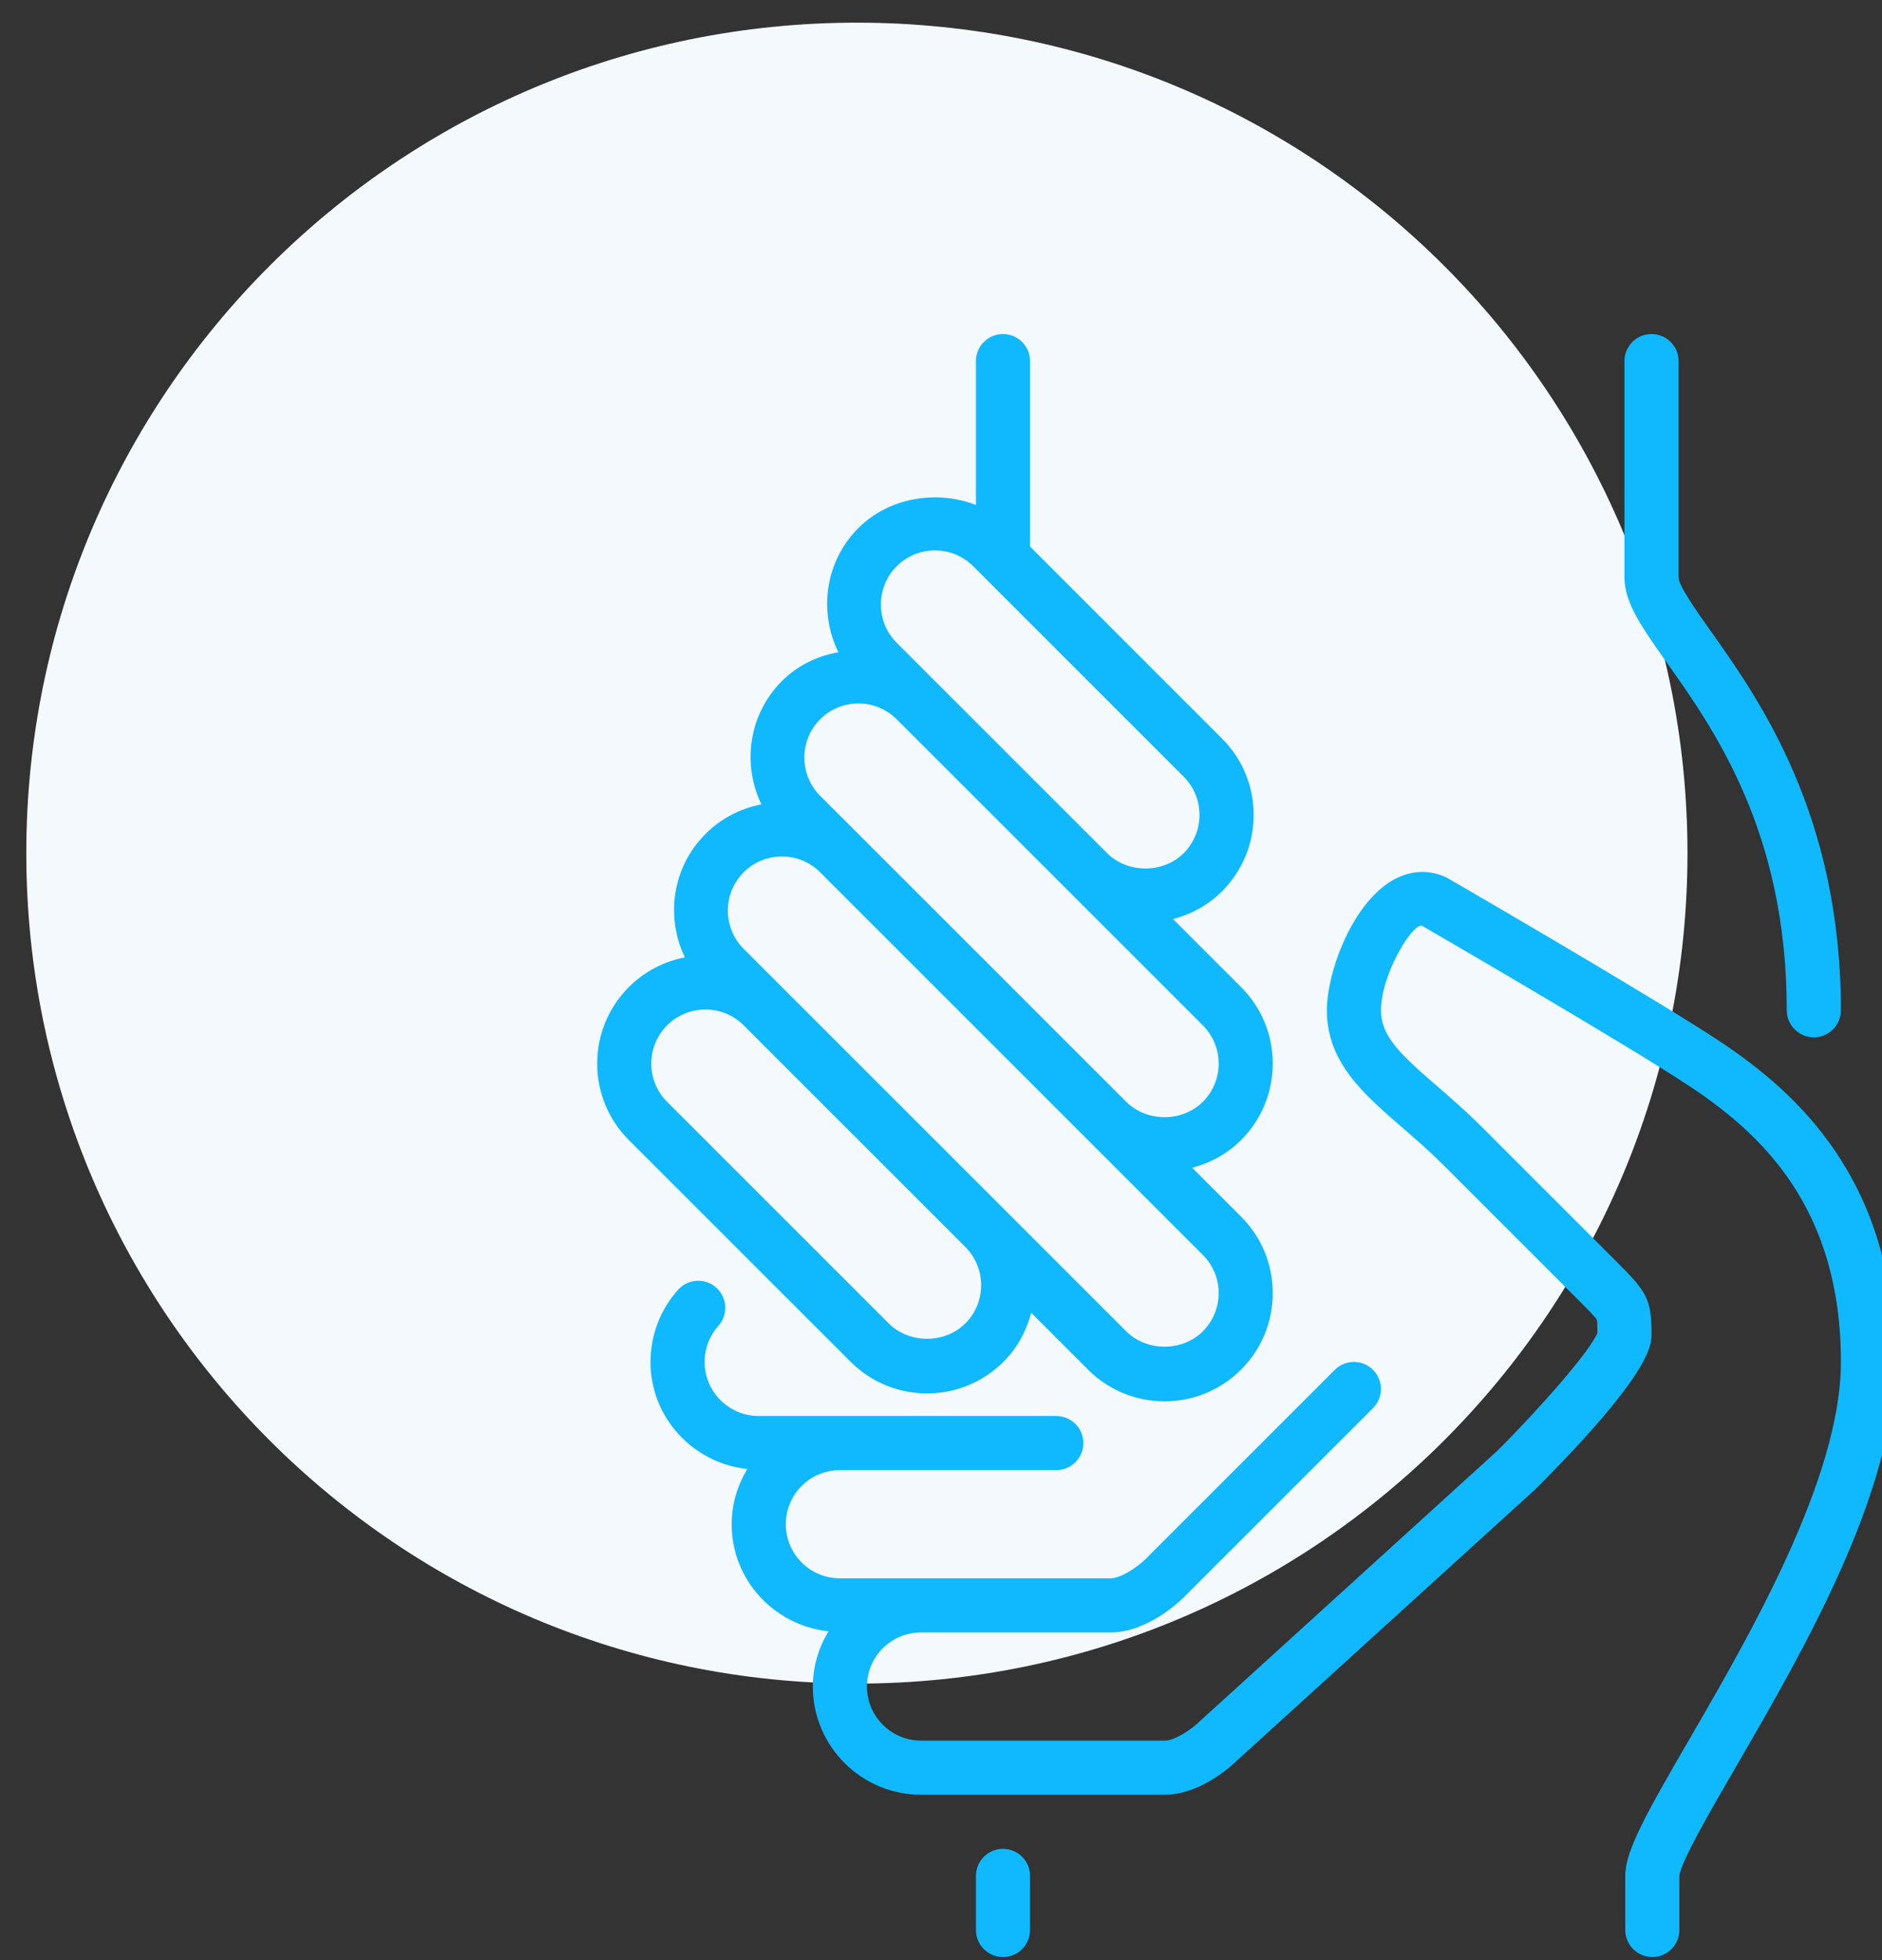
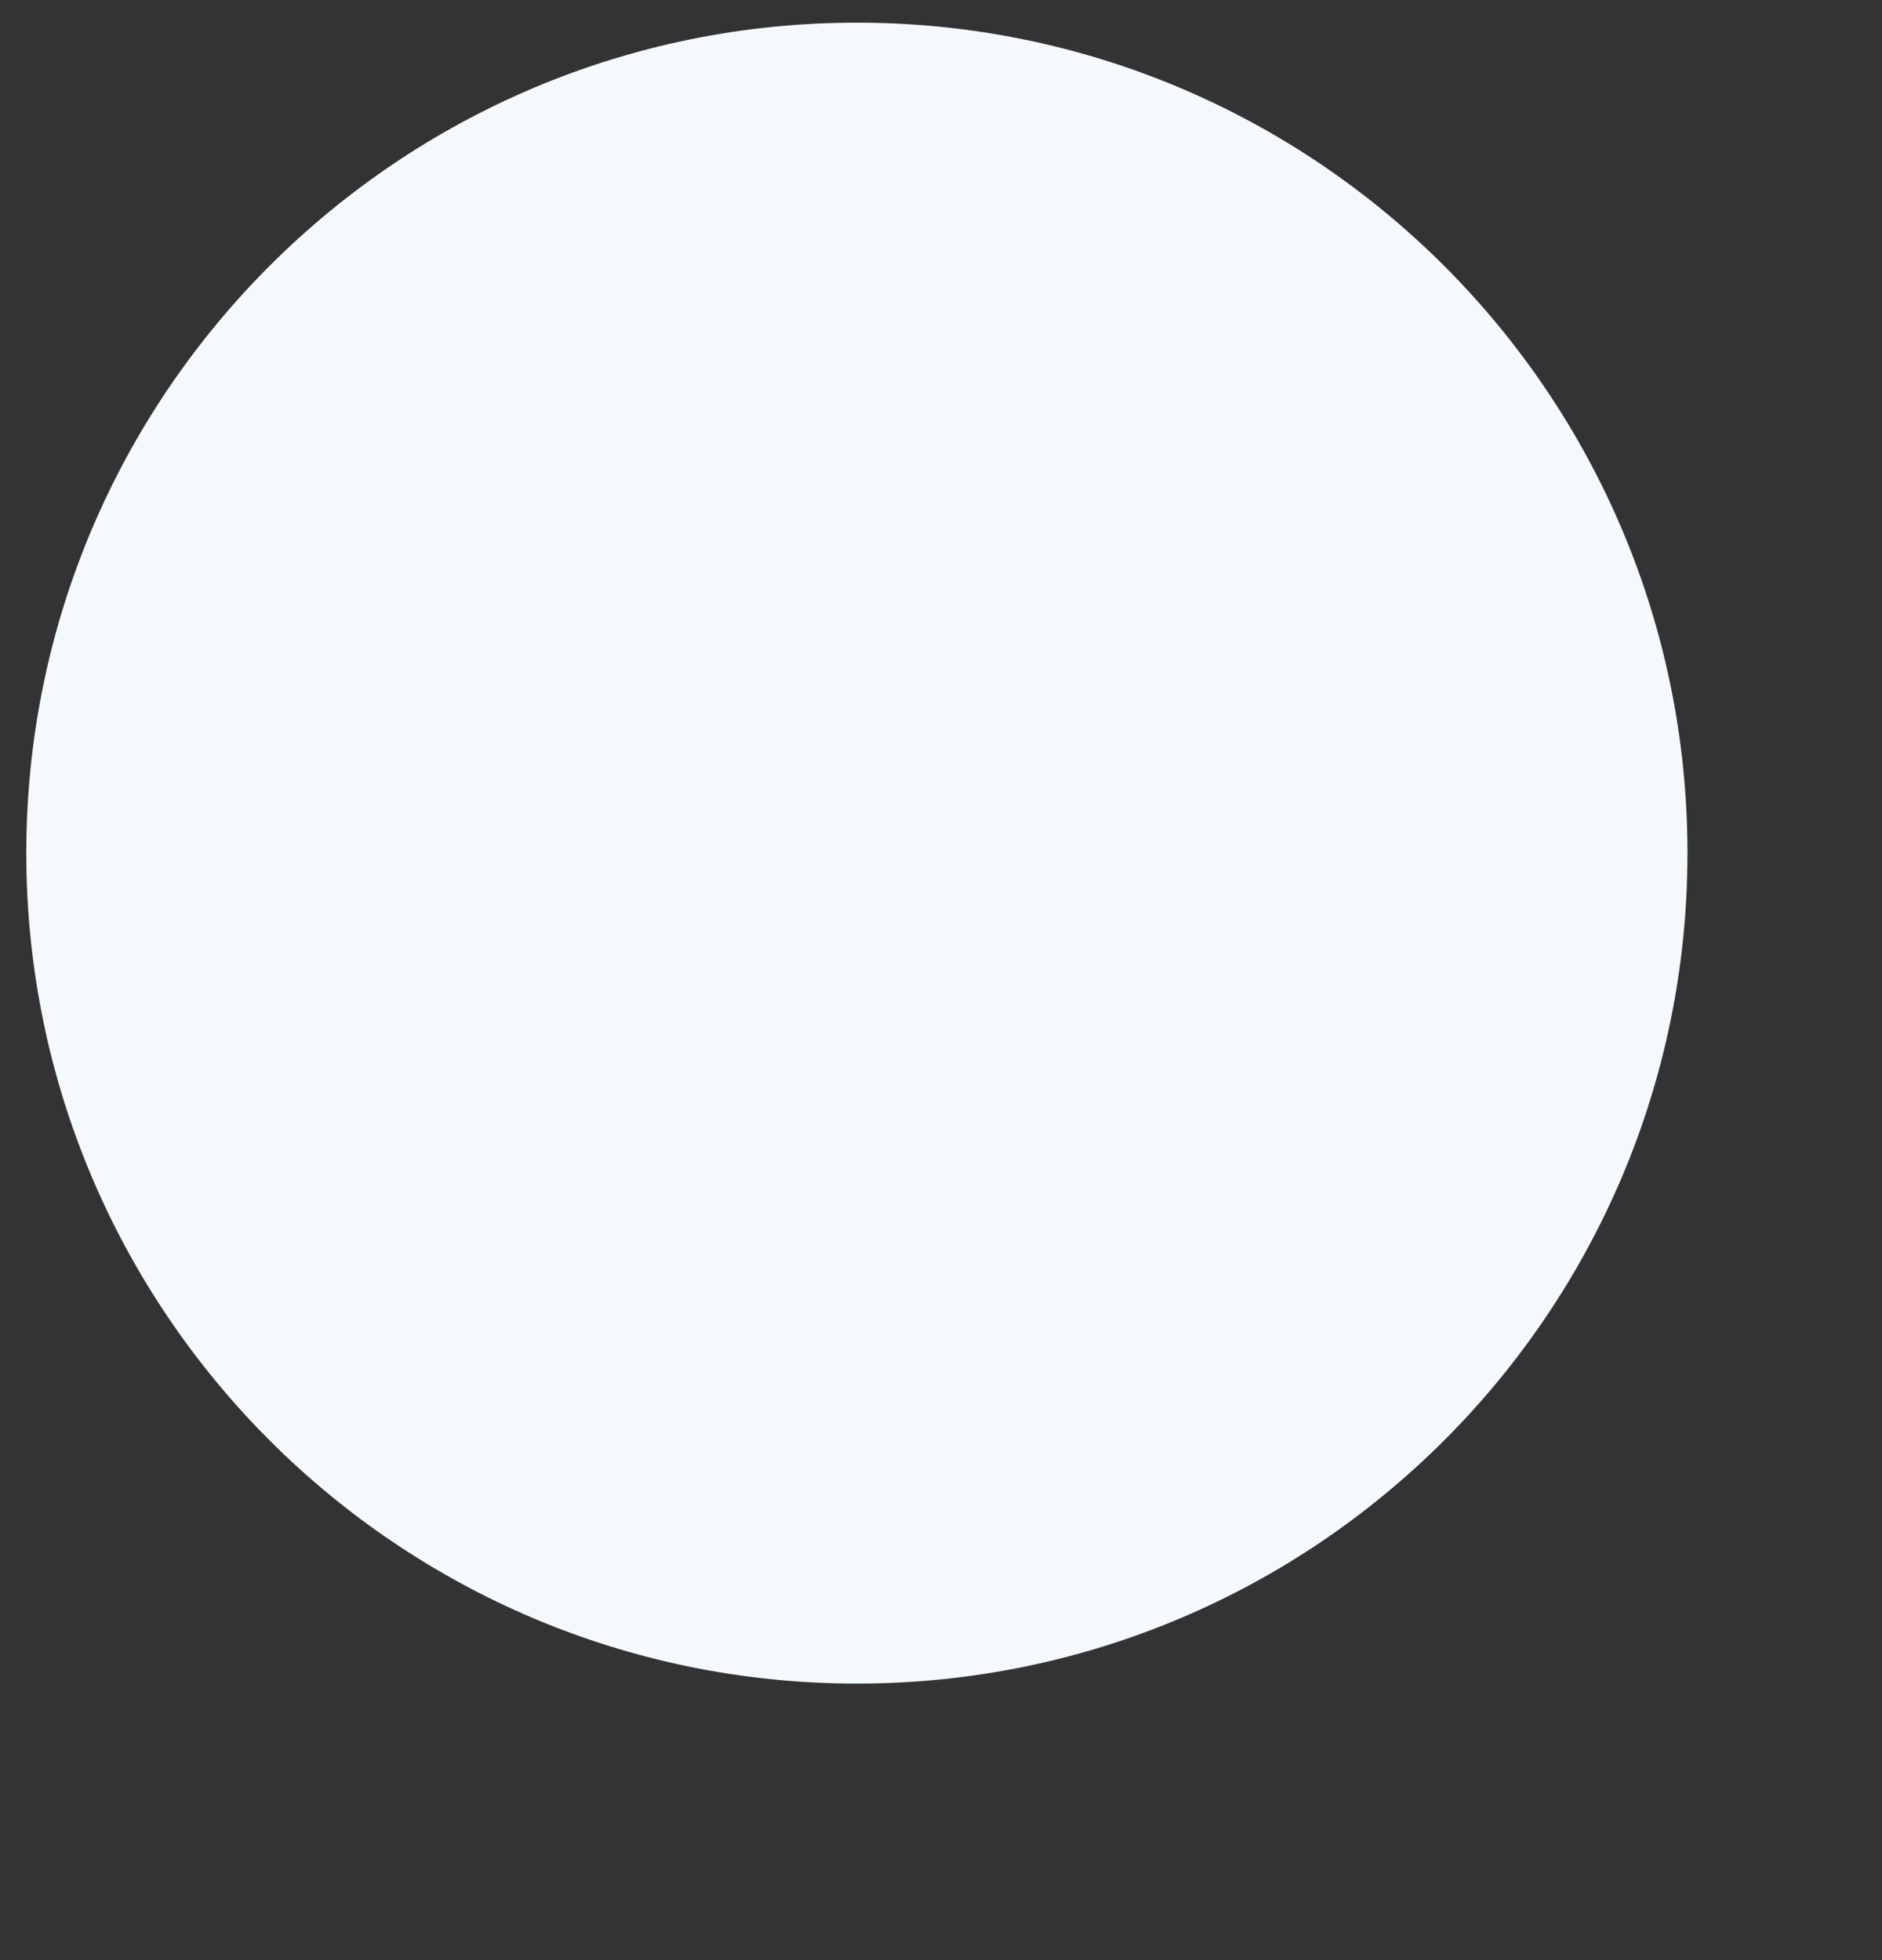
<svg xmlns="http://www.w3.org/2000/svg" width="72" height="75">
  <rect width="100%" height="100%" fill="#333333" stroke="none" />
  <path fill="rgb(244,249,253)" stroke="none" transform="matrix(0.993 0 0 0.993 1.006 0.867)" d="M32 64C49.673 64 64 49.673 64 32C64 14.327 49.673 0 32 0C14.327 0 0 14.327 0 32C0 49.673 14.327 64 32 64Z" />
-   <path fill="rgb(16,184,253)" stroke="none" transform="matrix(0.993 0 0 0.993 22.847 12.781)" d="M15.656 39.599C14.869 40.386 13.821 40.82 12.707 40.82C11.594 40.82 10.546 40.386 9.76 39.599L1.221 31.06C0.434 30.272 0 29.225 0 28.111C0 26.998 0.434 25.951 1.221 25.163C1.819 24.566 2.566 24.175 3.379 24.02C2.631 22.468 2.885 20.552 4.169 19.267C4.766 18.67 5.515 18.279 6.327 18.124C5.58 16.571 5.832 14.657 7.117 13.372C7.715 12.772 8.484 12.404 9.293 12.261C8.526 10.703 8.772 8.77 10.065 7.474C11.245 6.296 13.082 5.999 14.592 6.587L14.592 1.043C14.592 0.467 15.059 0 15.634 0C16.209 0 16.676 0.467 16.676 1.043L16.676 8.189L24.068 15.583C24.857 16.369 25.291 17.416 25.291 18.53C25.291 19.644 24.857 20.691 24.068 21.477C23.54 22.007 22.89 22.358 22.186 22.544L24.806 25.163C25.594 25.95 26.027 26.998 26.027 28.111C26.027 29.225 25.594 30.272 24.806 31.06C24.277 31.589 23.627 31.94 22.924 32.126L24.806 34.008C25.594 34.796 26.027 35.842 26.027 36.956C26.027 38.069 25.594 39.117 24.806 39.904C24.019 40.692 22.972 41.125 21.858 41.125C20.745 41.125 19.697 40.692 18.91 39.904L16.721 37.715C16.539 38.404 16.196 39.06 15.656 39.599ZM46.873 27.1C46.297 27.1 45.831 26.633 45.831 26.058C45.831 19.187 43.039 15.245 41.192 12.636C40.254 11.313 39.577 10.356 39.577 9.381L39.577 1.043C39.577 0.467 40.043 0 40.62 0C41.195 0 41.662 0.467 41.662 1.043L41.662 9.381C41.662 9.694 42.343 10.657 42.891 11.431C44.771 14.084 47.916 18.524 47.916 26.058C47.916 26.633 47.449 27.1 46.873 27.1ZM13.013 8.338C12.456 8.338 11.933 8.556 11.539 8.948C10.727 9.762 10.727 11.084 11.539 11.897L19.647 20.005C20.434 20.791 21.807 20.791 22.595 20.005C22.989 19.61 23.205 19.087 23.205 18.53C23.205 17.974 22.989 17.451 22.595 17.056L14.488 8.948C14.093 8.556 13.57 8.338 13.013 8.338ZM8.59 14.845C8.984 14.452 9.509 14.235 10.065 14.235C10.622 14.235 11.145 14.452 11.539 14.845L23.332 26.637C23.726 27.031 23.943 27.555 23.943 28.111C23.943 28.669 23.726 29.192 23.332 29.586C22.545 30.373 21.171 30.373 20.384 29.586L10.063 19.265L8.59 17.794C7.779 16.981 7.779 15.658 8.59 14.845ZM7.118 20.131C6.56 20.131 6.036 20.348 5.643 20.741C4.83 21.554 4.83 22.877 5.643 23.69L15.656 33.702C15.657 33.703 15.658 33.704 15.658 33.705L20.384 38.43C21.171 39.217 22.545 39.217 23.332 38.43C23.726 38.036 23.943 37.513 23.943 36.956C23.943 36.399 23.726 35.876 23.332 35.483L8.589 20.739C8.196 20.347 7.673 20.131 7.118 20.131ZM32.747 20.956C33.13 21.176 40.83 25.641 43.281 27.275C46.166 29.198 50 32.568 50 39.607C50 44.643 46.459 50.748 43.874 55.206C42.871 56.934 41.735 58.894 41.692 59.423L41.692 61.496C41.692 62.071 41.225 62.538 40.65 62.538C40.074 62.538 39.608 62.071 39.608 61.496L39.608 59.411C39.608 58.448 40.407 57.027 42.071 54.159C44.398 50.147 47.916 44.081 47.916 39.607C47.916 33.636 44.821 30.806 42.126 29.01C39.727 27.411 31.837 22.835 31.758 22.79C31.318 22.82 30.197 24.742 30.197 26.057C30.197 27.061 30.942 27.753 32.369 28.989C32.888 29.439 33.476 29.947 34.06 30.532L39.272 35.744C40.45 36.922 40.62 37.182 40.62 38.566C40.62 38.931 40.62 40.039 36.145 44.514L24.644 54.972C24.541 55.075 23.29 56.285 21.858 56.285L12.477 56.285C10.178 56.285 8.308 54.415 8.308 52.115C8.308 51.335 8.536 50.612 8.911 49.987C6.821 49.764 5.181 48.011 5.181 45.861C5.181 45.081 5.409 44.358 5.784 43.733C3.694 43.51 2.054 41.757 2.054 39.608C2.054 38.579 2.431 37.592 3.117 36.827C3.5 36.399 4.16 36.361 4.589 36.746C5.017 37.13 5.053 37.789 4.669 38.218C4.327 38.6 4.139 39.093 4.139 39.608C4.139 40.757 5.074 41.692 6.223 41.692L17.689 41.692C18.264 41.692 18.731 42.159 18.731 42.735C18.731 43.31 18.264 43.777 17.689 43.777L9.35 43.777C8.2 43.777 7.266 44.712 7.266 45.861C7.266 47.011 8.201 47.946 9.35 47.946L19.773 47.946C20.181 47.946 20.821 47.505 21.124 47.206L28.417 39.913C28.824 39.505 29.483 39.505 29.891 39.913C30.297 40.321 30.297 40.98 29.891 41.387L22.595 48.683C22.456 48.821 21.206 50.031 19.773 50.031L12.477 50.031C11.327 50.031 10.393 50.966 10.393 52.115C10.393 53.265 11.328 54.2 12.477 54.2L21.858 54.2C22.265 54.2 22.905 53.759 23.209 53.46L34.707 43.006C36.364 41.347 38.289 39.145 38.535 38.486C38.535 38.269 38.533 38.047 38.514 37.988C38.47 37.89 38.143 37.564 37.798 37.218L32.586 32.006C32.054 31.475 31.521 31.012 31.005 30.566C29.517 29.277 28.112 28.06 28.112 26.058C28.112 24.619 29.047 22.036 30.57 21.094C31.277 20.656 32.051 20.609 32.747 20.956ZM2.084 28.111C2.084 27.555 2.301 27.031 2.695 26.637C3.089 26.245 3.612 26.028 4.169 26.028C4.727 26.028 5.25 26.245 5.643 26.637L6.244 27.239L14.185 35.18C14.995 35.993 14.995 37.313 14.182 38.125C13.396 38.912 12.021 38.913 11.234 38.125L2.695 29.586C2.301 29.192 2.084 28.669 2.084 28.111ZM15.634 58.369C15.059 58.369 14.592 58.837 14.592 59.412L14.592 61.496C14.592 62.072 15.059 62.539 15.634 62.539C16.209 62.539 16.676 62.072 16.676 61.496L16.676 59.412C16.676 58.837 16.209 58.369 15.634 58.369Z" fill-rule="evenodd" />
</svg>